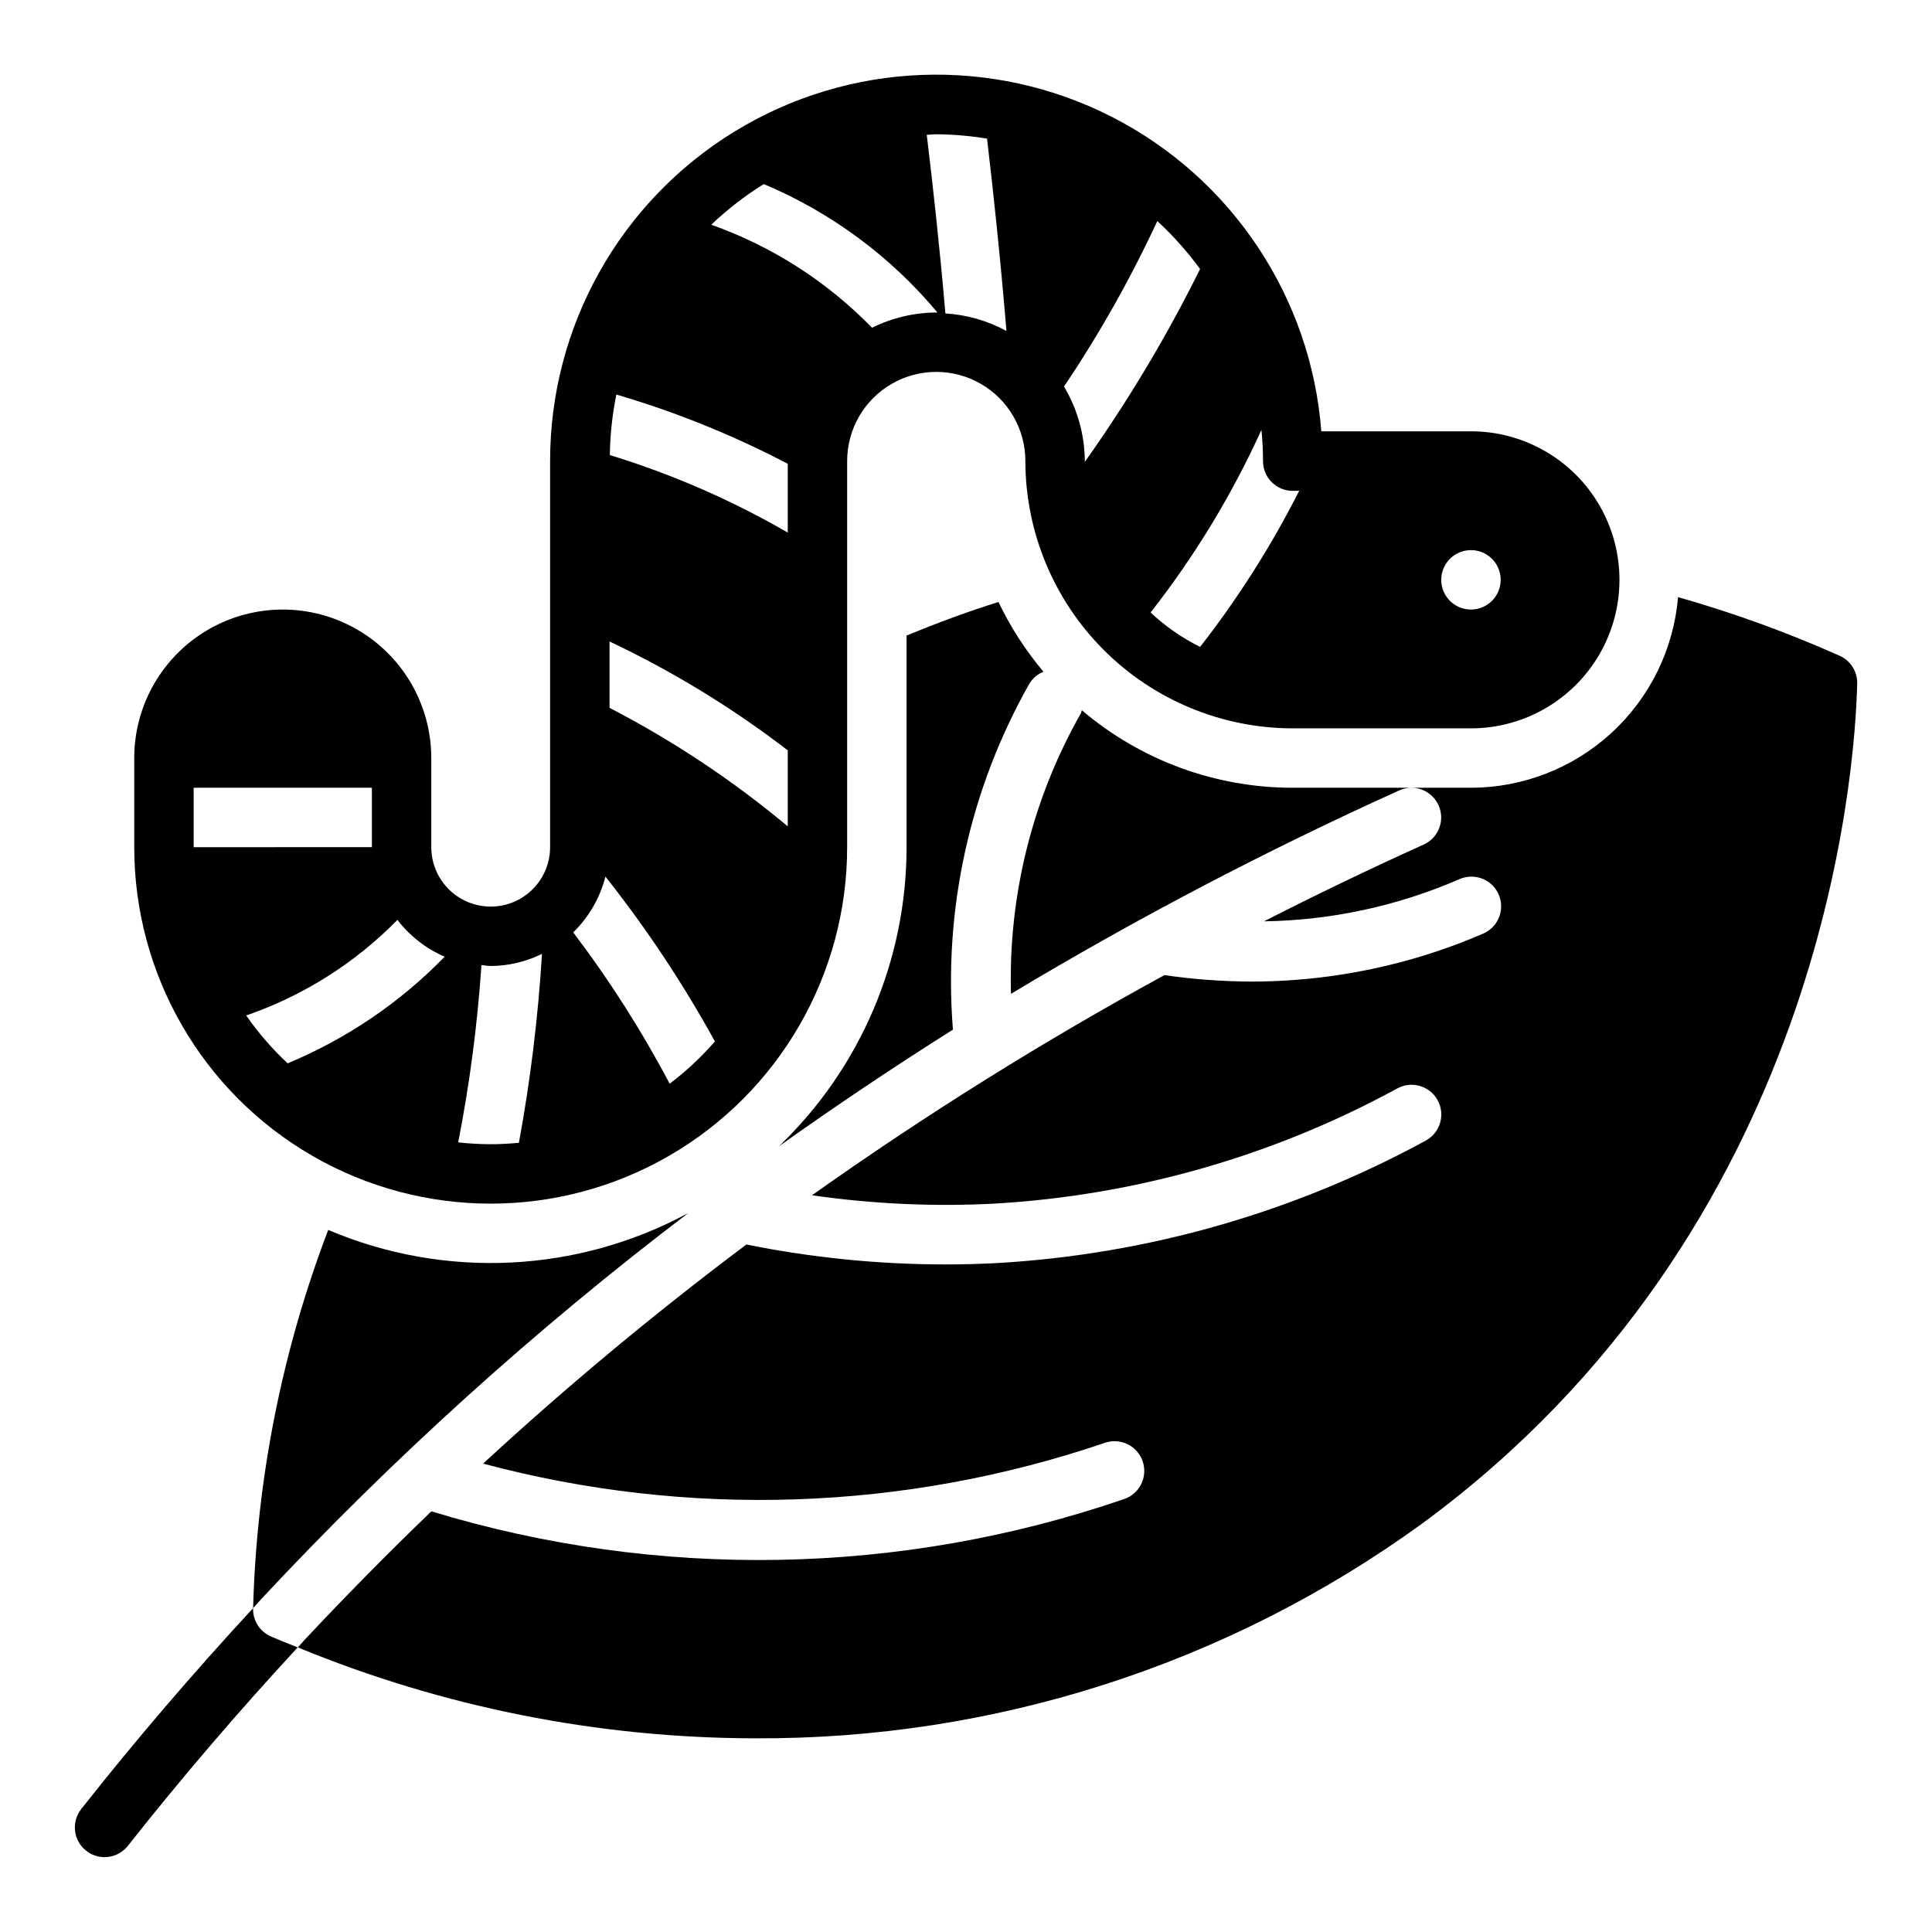
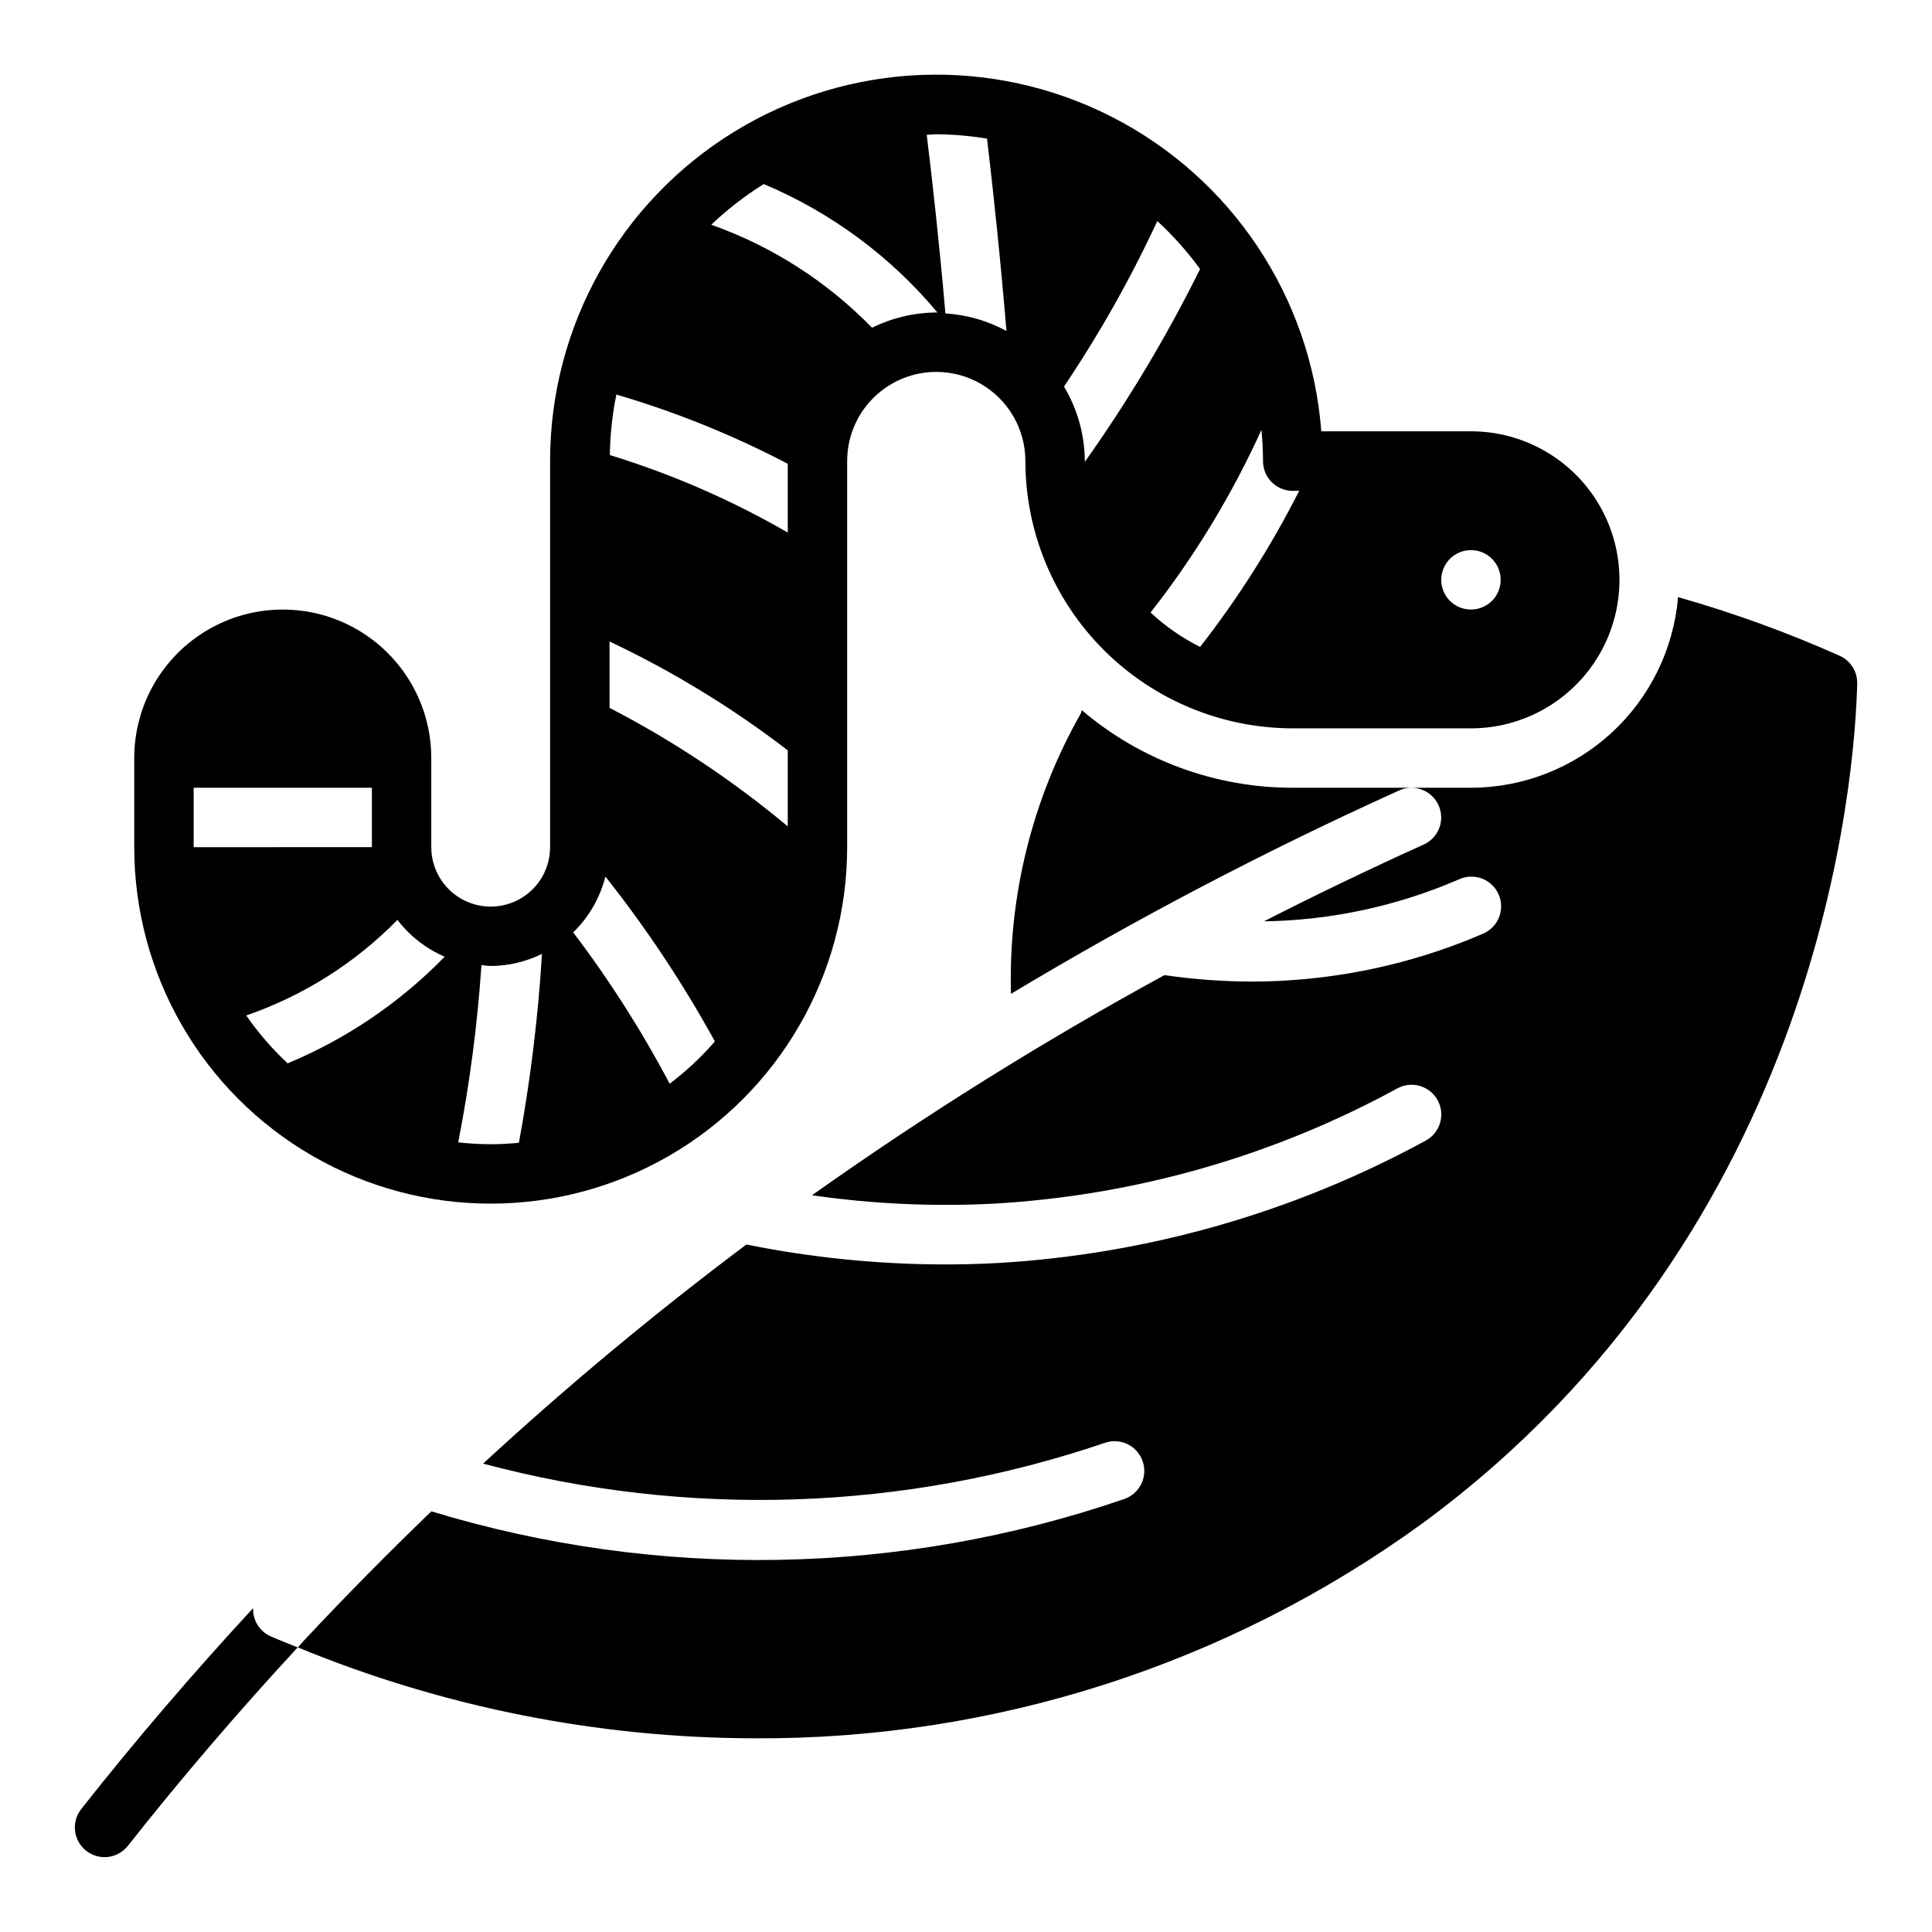
<svg xmlns="http://www.w3.org/2000/svg" fill="#000000" width="800px" height="800px" version="1.1" viewBox="144 144 512 512">
  <g>
    <path d="m211.07 570.4v-0.219c-15.809 17.105-31.148 34.969-45.539 53.23-2.695 3.414-2.109 8.363 1.301 11.055 3.414 2.695 8.363 2.113 11.059-1.301 14.227-18.043 29.379-35.691 44.996-52.586-2.363-0.977-4.723-1.867-7.086-2.898v0.004c-2.894-1.262-4.758-4.129-4.731-7.285z" />
-     <path d="m326.43 465.45c-29.473 15.949-64.605 17.602-95.449 4.496-12.238 32.051-18.969 65.941-19.906 100.23 0.715-0.789 1.395-1.574 2.117-2.363 34.766-37.277 72.652-71.527 113.24-102.37z" />
-     <path d="m384.25 368.51c0 29.918-12.211 58.539-33.801 79.246 15.004-10.68 30.367-20.977 46.09-30.891-2.566-31.887 4.484-63.812 20.238-91.652 0.867-1.453 2.191-2.578 3.762-3.195-4.746-5.629-8.758-11.84-11.934-18.484-8.273 2.566-16.367 5.613-24.355 8.887z" />
+     <path d="m326.43 465.45z" />
    <path d="m631.51 317.78c-13.879-6.191-28.188-11.383-42.809-15.531-1.164 13.762-7.445 26.586-17.605 35.941-10.16 9.352-23.461 14.555-37.27 14.574h-47.234c-20.477 0.012-40.293-7.269-55.891-20.539-0.078 0.285-0.168 0.562-0.273 0.836-12.836 22.617-19.238 48.316-18.508 74.312 33.223-19.953 67.578-37.953 102.89-53.906 3.961-1.793 8.625-0.031 10.418 3.93 1.793 3.965 0.031 8.629-3.934 10.418-14.352 6.488-28.461 13.27-42.328 20.348v0.004c17.801-0.27 35.375-4.055 51.707-11.141 1.922-0.879 4.121-0.945 6.098-0.188 1.977 0.762 3.562 2.285 4.402 4.231 0.836 1.941 0.859 4.144 0.055 6.102-0.801 1.961-2.359 3.512-4.32 4.309-8.047 3.473-16.375 6.25-24.895 8.305-11.98 2.894-24.266 4.352-36.594 4.34-7.641-0.039-15.27-0.609-22.832-1.711-32.242 17.609-63.43 37.09-93.398 58.34 15.977 2.312 32.141 3.055 48.262 2.223 37.438-2.156 73.93-12.586 106.86-30.539 3.816-2.082 8.598-0.676 10.684 3.141 2.082 3.82 0.676 8.602-3.144 10.684-34.984 19.07-73.762 30.156-113.54 32.457-4.664 0.25-9.332 0.375-14.004 0.371-17.633-0.027-35.219-1.797-52.5-5.285-24.23 18.16-47.52 37.539-69.777 58.066 54.262 14.508 111.61 12.59 164.79-5.512 4.113-1.406 8.594 0.785 10 4.902 1.41 4.113-0.785 8.59-4.898 10-59.336 20.375-123.59 21.516-183.61 3.258-11.484 11.062-22.672 22.406-33.566 34.031-0.613 0.66-1.195 1.363-1.812 2.031h0.004c38.387 15.82 79.488 24.004 121.01 24.09 63.523 0.344 125.5-19.59 176.92-56.898 106.48-78.172 114.73-199.16 115.31-222.61 0.078-3.172-1.758-6.082-4.652-7.379z" />
    <path d="m533.82 258.3h-39.66c-2.723-35.531-23.734-67.09-55.469-83.305-31.734-16.219-69.617-14.758-100.01 3.852-30.395 18.609-48.914 51.688-48.898 87.328v102.34c0 5.625-3 10.82-7.871 13.633-4.871 2.812-10.871 2.812-15.742 0-4.871-2.812-7.875-8.008-7.875-13.633v-23.617c0-14.062-7.5-27.055-19.68-34.086-12.176-7.031-27.18-7.031-39.359 0-12.18 7.031-19.68 20.023-19.68 34.086v23.617c0 33.746 18.004 64.934 47.23 81.809 29.23 16.871 65.238 16.871 94.465 0 29.227-16.875 47.234-48.062 47.234-81.809v-102.34c0-8.438 4.5-16.234 11.809-20.453 7.305-4.219 16.309-4.219 23.613 0 7.309 4.219 11.809 12.016 11.809 20.453 0.02 18.781 7.492 36.789 20.773 50.074 13.281 13.281 31.293 20.75 50.074 20.773h47.234c14.062 0 27.055-7.504 34.086-19.68 7.031-12.18 7.031-27.184 0-39.363-7.031-12.176-20.023-19.68-34.086-19.68zm0 31.488c3.184 0 6.055 1.918 7.273 4.859 1.215 2.941 0.543 6.328-1.707 8.582-2.254 2.25-5.637 2.922-8.582 1.703-2.941-1.219-4.859-4.086-4.859-7.269 0-4.348 3.527-7.875 7.875-7.875zm-45.508-15.742c-7.398 14.613-16.195 28.477-26.27 41.391-4.797-2.387-9.215-5.457-13.125-9.117 11.68-14.906 21.543-31.156 29.379-48.395 0.262 2.731 0.418 5.512 0.418 8.289 0 2.086 0.828 4.09 2.305 5.566 1.477 1.477 3.481 2.305 5.566 2.305zm-26.277-58.75c-8.828 17.812-19.043 34.902-30.551 51.113v-0.234c-0.039-6.953-1.941-13.77-5.512-19.738 9.383-13.945 17.648-28.609 24.727-43.855 4.184 3.859 7.981 8.117 11.336 12.715zm-156.5 116.29v-17.586c16.727 7.91 32.562 17.582 47.23 28.859v20.137c-14.555-12.156-30.391-22.691-47.23-31.41zm0.078-66.961v0.004c0.074-5.398 0.652-10.777 1.73-16.07 15.707 4.609 30.922 10.758 45.422 18.352v18.223c-14.891-8.605-30.711-15.496-47.152-20.535zm-43.77 132.91c-11.812 12.145-25.973 21.758-41.617 28.262-4.098-3.828-7.777-8.078-10.977-12.684 15.141-5.223 28.859-13.895 40.07-25.332 3.273 4.266 7.586 7.625 12.523 9.754zm-66.52-44.77h47.23v15.742l-47.23 0.004zm70.109 93.969c3.035-15.516 5.094-31.207 6.156-46.98 0.789 0.062 1.613 0.242 2.457 0.242v0.004c4.711-0.027 9.359-1.125 13.586-3.207-1.023 16.797-3.066 33.512-6.117 50.059-2.465 0.234-4.953 0.379-7.469 0.379-2.879-0.004-5.754-0.172-8.613-0.496zm56.031-15.539h0.004c-7.41-14.043-15.961-27.453-25.562-40.102 4.156-4.047 7.109-9.168 8.535-14.789 10.871 13.727 20.578 28.34 29.016 43.688-3.598 4.141-7.613 7.894-11.988 11.203zm53.633-200.34c-11.918-12.25-26.496-21.594-42.609-27.301 4.262-4.051 8.926-7.664 13.918-10.777 17.84 7.512 33.621 19.184 46.027 34.039h-0.309c-5.906 0.039-11.73 1.418-17.027 4.039zm19.445-3.793c-1.574-18.254-3.352-34.203-4.945-47.344 0.844 0 1.668-0.133 2.527-0.133 4.508 0.031 9.008 0.422 13.453 1.156 1.684 14.168 3.512 31.488 5.148 50.973-4.988-2.715-10.512-4.305-16.184-4.652z" />
  </g>
</svg>